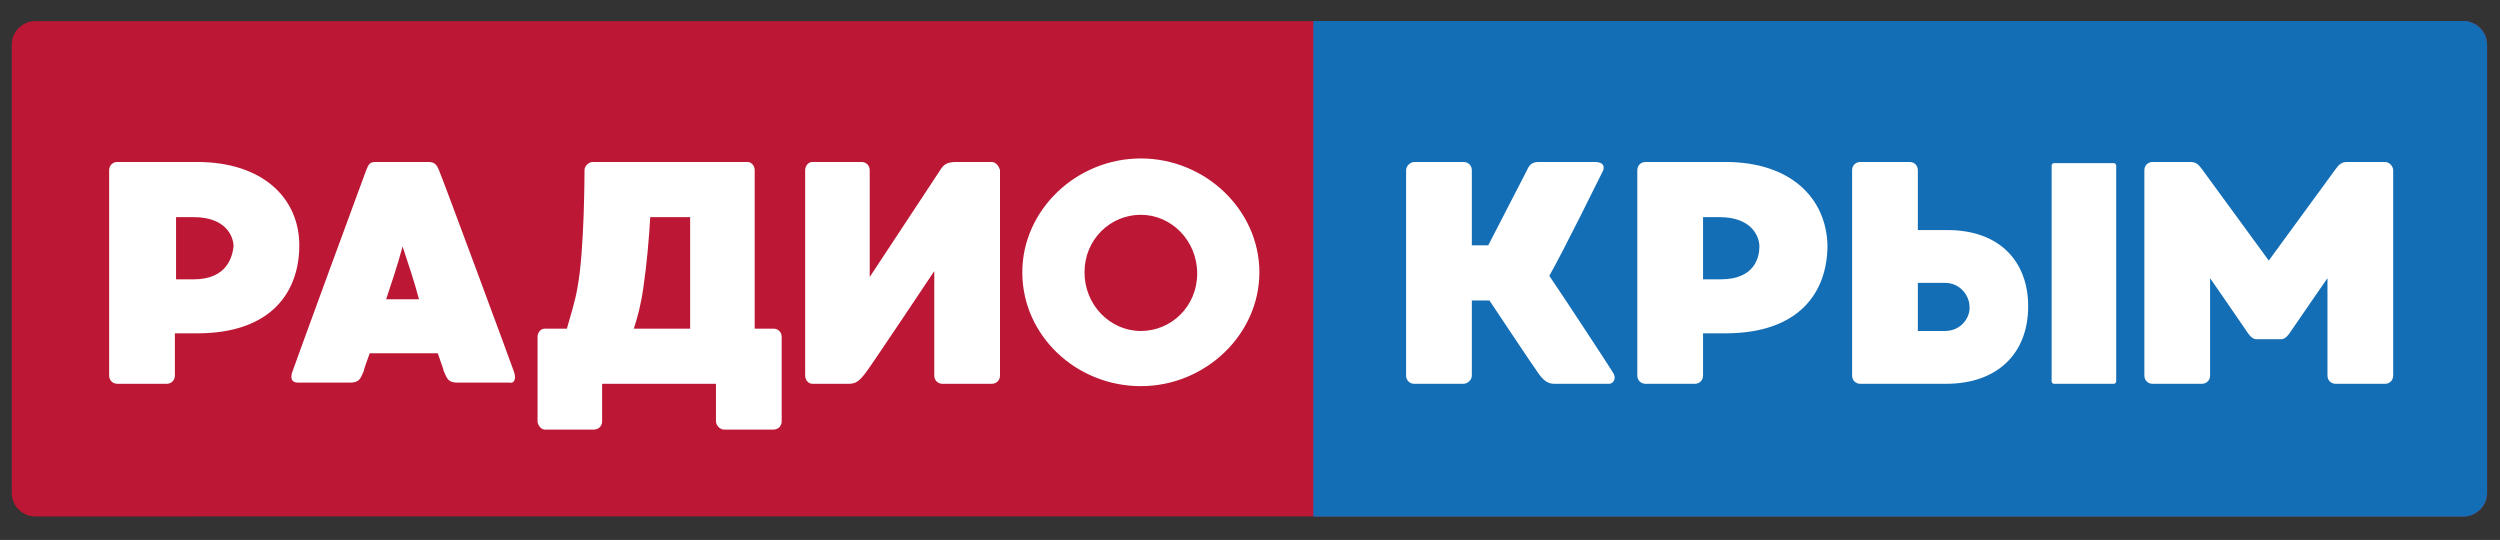
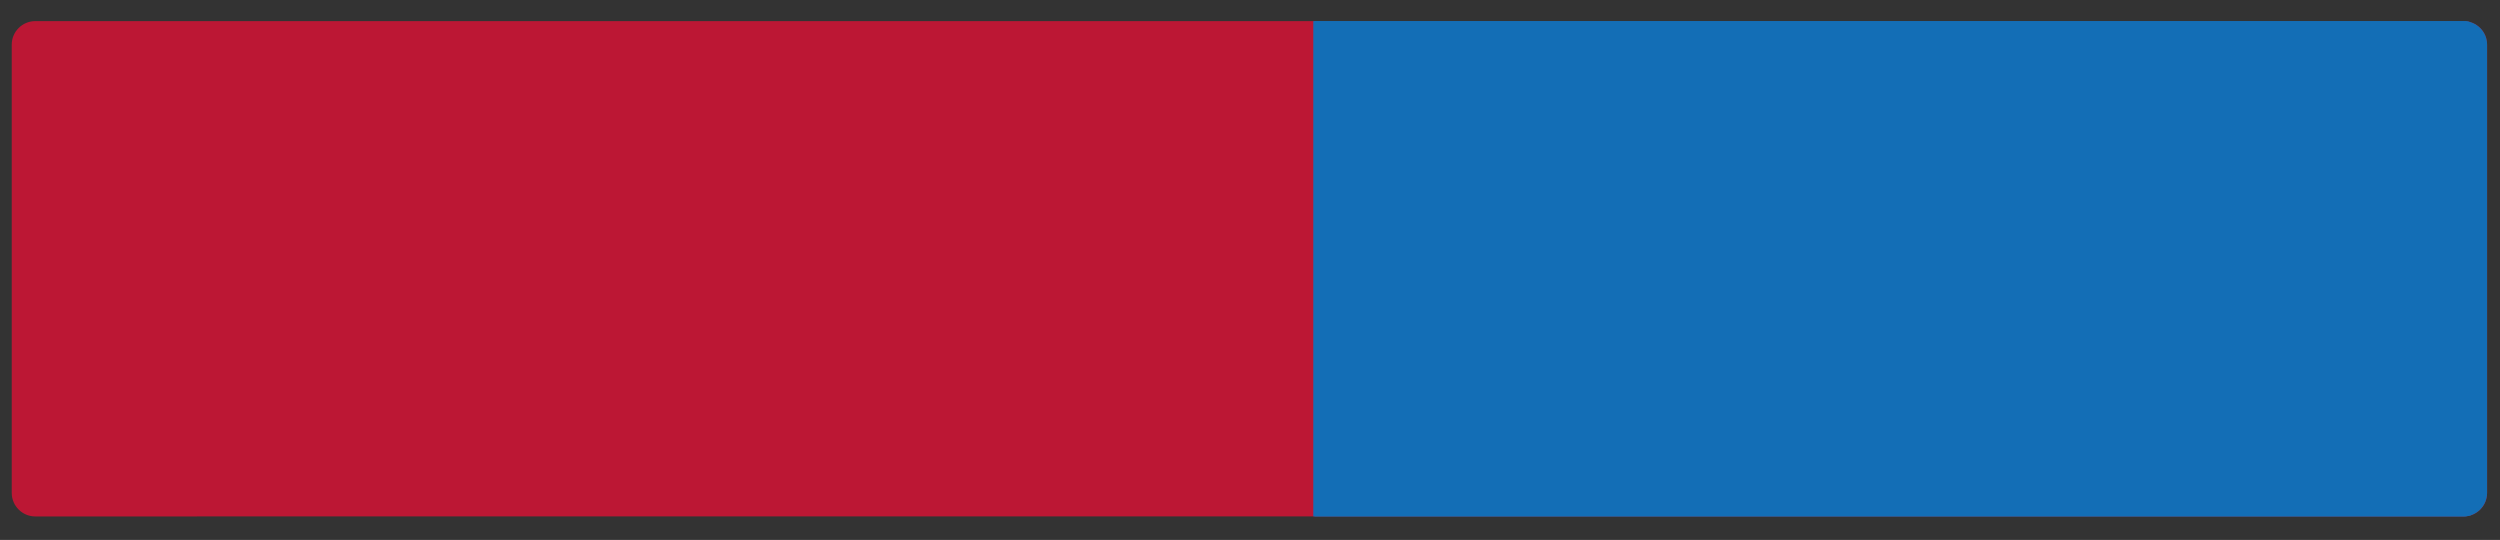
<svg xmlns="http://www.w3.org/2000/svg" xmlns:xlink="http://www.w3.org/1999/xlink" version="1.0" id="Layer_1" x="0px" y="0px" viewBox="0 0 213 46" style="enable-background:new 0 0 213 46;" xml:space="preserve">
  <rect x="0" y="0" width="213" height="46" fill="#333333" stroke="none" />
  <style type="text/css">
	.st0{fill-rule:evenodd;clip-rule:evenodd;fill:#BC1734;}
	
		.st1{clip-path:url(#SVGID_2_);fill-rule:evenodd;clip-rule:evenodd;fill:#136EB6;stroke:#136EB6;stroke-width:0.216;stroke-miterlimit:22.926;}
	.st2{fill:#FFFFFF;}
</style>
  <g>
    <path class="st0" d="M3,1.8h206.9c1.1,0,2,0.9,2,2V42c0,1.1-0.9,2-2,2H3c-1.1,0-2-0.9-2-2V3.8C1,2.7,1.9,1.8,3,1.8L3,1.8z" />
    <g>
      <g>
        <g>
          <defs>
            <path id="SVGID_1_" d="M3,1.8h206.9c1.1,0,2,0.9,2,2V42c0,1.1-0.9,2-2,2H3c-1.1,0-2-0.9-2-2V3.8C1,2.7,1.9,1.8,3,1.8L3,1.8z" />
          </defs>
          <clipPath id="SVGID_2_">
            <use xlink:href="#SVGID_1_" style="overflow:visible;" />
          </clipPath>
          <polygon class="st1" points="112,1.8 227.6,1.8 227.6,44 112,44     " />
        </g>
      </g>
    </g>
-     <path class="st2" d="M16.8,13.8c0,0-6.4,0-6.8,0c-0.4,0-0.7,0.3-0.7,0.7V32c0,0.4,0.3,0.7,0.7,0.7h4.2c0.4,0,0.7-0.3,0.7-0.7v-3.6   c1,0,1.8,0,1.9,0c6.4,0,8.7-3.6,8.7-7.5C25.5,16.9,22.4,13.8,16.8,13.8L16.8,13.8z M16.5,23.8c-0.2,0-0.8,0-1.5,0v-5.3   c0.6,0,1.2,0,1.5,0c2.8,0,3.4,1.7,3.4,2.5C19.8,21.8,19.4,23.8,16.5,23.8L16.5,23.8z M43.8,31.7c-0.2-0.6-6.2-16.8-6.4-17.2   c-0.2-0.5-0.4-0.7-0.9-0.7h-4.5c-0.5,0-0.6,0.2-0.8,0.7C31,15,25.1,31.1,24.9,31.7c-0.2,0.6,0,0.9,0.5,0.9c0.4,0,4.4,0,4.4,0   c0.8,0,0.9-0.3,1.2-1c0-0.1,0.2-0.7,0.5-1.5h5.8c0.3,0.9,0.5,1.4,0.5,1.5c0.3,0.7,0.4,1,1.2,1c0,0,4,0,4.4,0   C43.8,32.7,44,32.3,43.8,31.7L43.8,31.7z M32.9,25.5c0.5-1.5,1-3,1.4-4.5c0.5,1.5,1,3,1.4,4.5H32.9L32.9,25.5z M65.9,28h-1.6V14.5   c0-0.4-0.3-0.7-0.6-0.7H50.5c-0.3,0-0.7,0.3-0.7,0.7c0,0,0,6.9-0.6,10c-0.2,1.2-0.6,2.4-0.9,3.5h-1.9c-0.3,0-0.6,0.3-0.6,0.7v0.2v7   c0,0.3,0.3,0.7,0.6,0.7h4.2c0.4,0,0.7-0.3,0.7-0.7v-3.2H61v3.2c0,0.3,0.3,0.7,0.7,0.7h4.2c0.4,0,0.7-0.3,0.7-0.7v-7.2   C66.6,28.3,66.3,28,65.9,28L65.9,28z M54.8,24.6c0.3-2,0.5-4.3,0.6-6.1h3.4V28H54C54.3,27.1,54.6,26,54.8,24.6L54.8,24.6z    M84.5,13.8c0,0-2.8,0-3,0c-0.8,0-1.1,0.2-1.4,0.7l-6,9.1v-9.1c0-0.4-0.3-0.7-0.7-0.7h-4.2c-0.3,0-0.6,0.3-0.6,0.7V32   c0,0.4,0.3,0.7,0.6,0.7h3.1c0.6,0,0.9-0.2,1.5-1c0.6-0.8,5.8-8.6,5.8-8.6V32c0,0.4,0.3,0.7,0.7,0.7h4.2c0.4,0,0.7-0.3,0.7-0.7V14.5   C85.1,14.1,84.8,13.8,84.5,13.8L84.5,13.8z M97.2,13.5c-5.5,0-10.1,4.4-10.1,9.7c0,5.4,4.6,9.7,10.1,9.7c5.5,0,10.1-4.4,10.1-9.7   C107.3,17.9,102.7,13.5,97.2,13.5L97.2,13.5z M97.2,28.2c-2.6,0-4.8-2.2-4.8-5s2.2-4.9,4.8-4.9c2.6,0,4.8,2.2,4.8,5   S99.8,28.2,97.2,28.2L97.2,28.2z M137.4,31.7c-0.3-0.5-4.3-6.6-5.4-8.2c1.2-2.1,4.3-8.4,4.5-8.8c0.3-0.5,0.1-0.9-0.6-0.9   c-0.7,0-4.8,0-4.8,0c-0.5,0-0.8,0.2-1,0.7c-0.1,0.2-1.9,3.7-3.3,6.4h-1.4v-6.4c0-0.4-0.3-0.7-0.7-0.7h-4.2c-0.3,0-0.7,0.3-0.7,0.7   V32c0,0.4,0.3,0.7,0.7,0.7h4.2c0.3,0,0.7-0.3,0.7-0.7v-6.4h1.5c1.6,2.4,3.8,5.7,4.1,6.1c0.4,0.6,0.8,1,1.4,1c0,0,4.4,0,4.7,0   C137.4,32.7,137.8,32.3,137.4,31.7L137.4,31.7z M147,13.8c-0.1,0-6.4,0-6.8,0c-0.4,0-0.7,0.3-0.7,0.7V32c0,0.4,0.3,0.7,0.7,0.7h4.2   c0.4,0,0.7-0.3,0.7-0.7v-3.6c1,0,1.8,0,1.9,0c6.4,0,8.7-3.6,8.7-7.5C155.6,16.9,152.6,13.8,147,13.8L147,13.8z M146.6,23.8   c-0.2,0-0.8,0-1.5,0v-5.3c0.6,0,1.2,0,1.4,0c2.8,0,3.4,1.7,3.4,2.5C149.9,21.8,149.6,23.8,146.6,23.8L146.6,23.8z M180.1,32.7   c0.1,0,0.2-0.1,0.2-0.2V14.1c0-0.1-0.1-0.2-0.2-0.2h-5.1c-0.1,0-0.2,0.1-0.2,0.2v18.4c0,0.1,0.1,0.2,0.2,0.2H180.1L180.1,32.7z    M165.9,19.6c-0.1,0-1.2,0-2.5,0v-5.1c0-0.4-0.3-0.7-0.7-0.7h-4.2c-0.4,0-0.7,0.3-0.7,0.7V32c0,0.4,0.3,0.7,0.7,0.7   c0,0,7.3,0,7.3,0c4.4,0,7-2.6,7-6.6C172.8,22.3,170.4,19.6,165.9,19.6L165.9,19.6z M165.7,28.2c-0.4,0-1.3,0-2.3,0v-4.1   c1.1,0,2.1,0,2.3,0c1.4,0,2.1,1.2,2.1,2C167.9,26.9,167.2,28.2,165.7,28.2L165.7,28.2z M203.2,13.8H200c-0.5,0-0.7,0.2-1,0.6   c-0.3,0.4-5.7,7.8-5.7,7.8s-5.4-7.4-5.7-7.8c-0.3-0.4-0.5-0.6-1-0.6h-3.2c-0.4,0-0.7,0.3-0.7,0.7V32c0,0.4,0.3,0.7,0.7,0.7h4.2   c0.4,0,0.7-0.3,0.7-0.7v-8.3c0,0,2.7,3.9,3.1,4.5c0.5,0.8,0.8,0.7,1,0.7s1.5,0,1.8,0c0.2,0,0.5,0.1,1-0.7c0.4-0.6,3.1-4.5,3.1-4.5   V32c0,0.4,0.3,0.7,0.7,0.7h4.2c0.4,0,0.7-0.3,0.7-0.7V14.5C203.9,14.2,203.6,13.8,203.2,13.8L203.2,13.8z" />
  </g>
</svg>